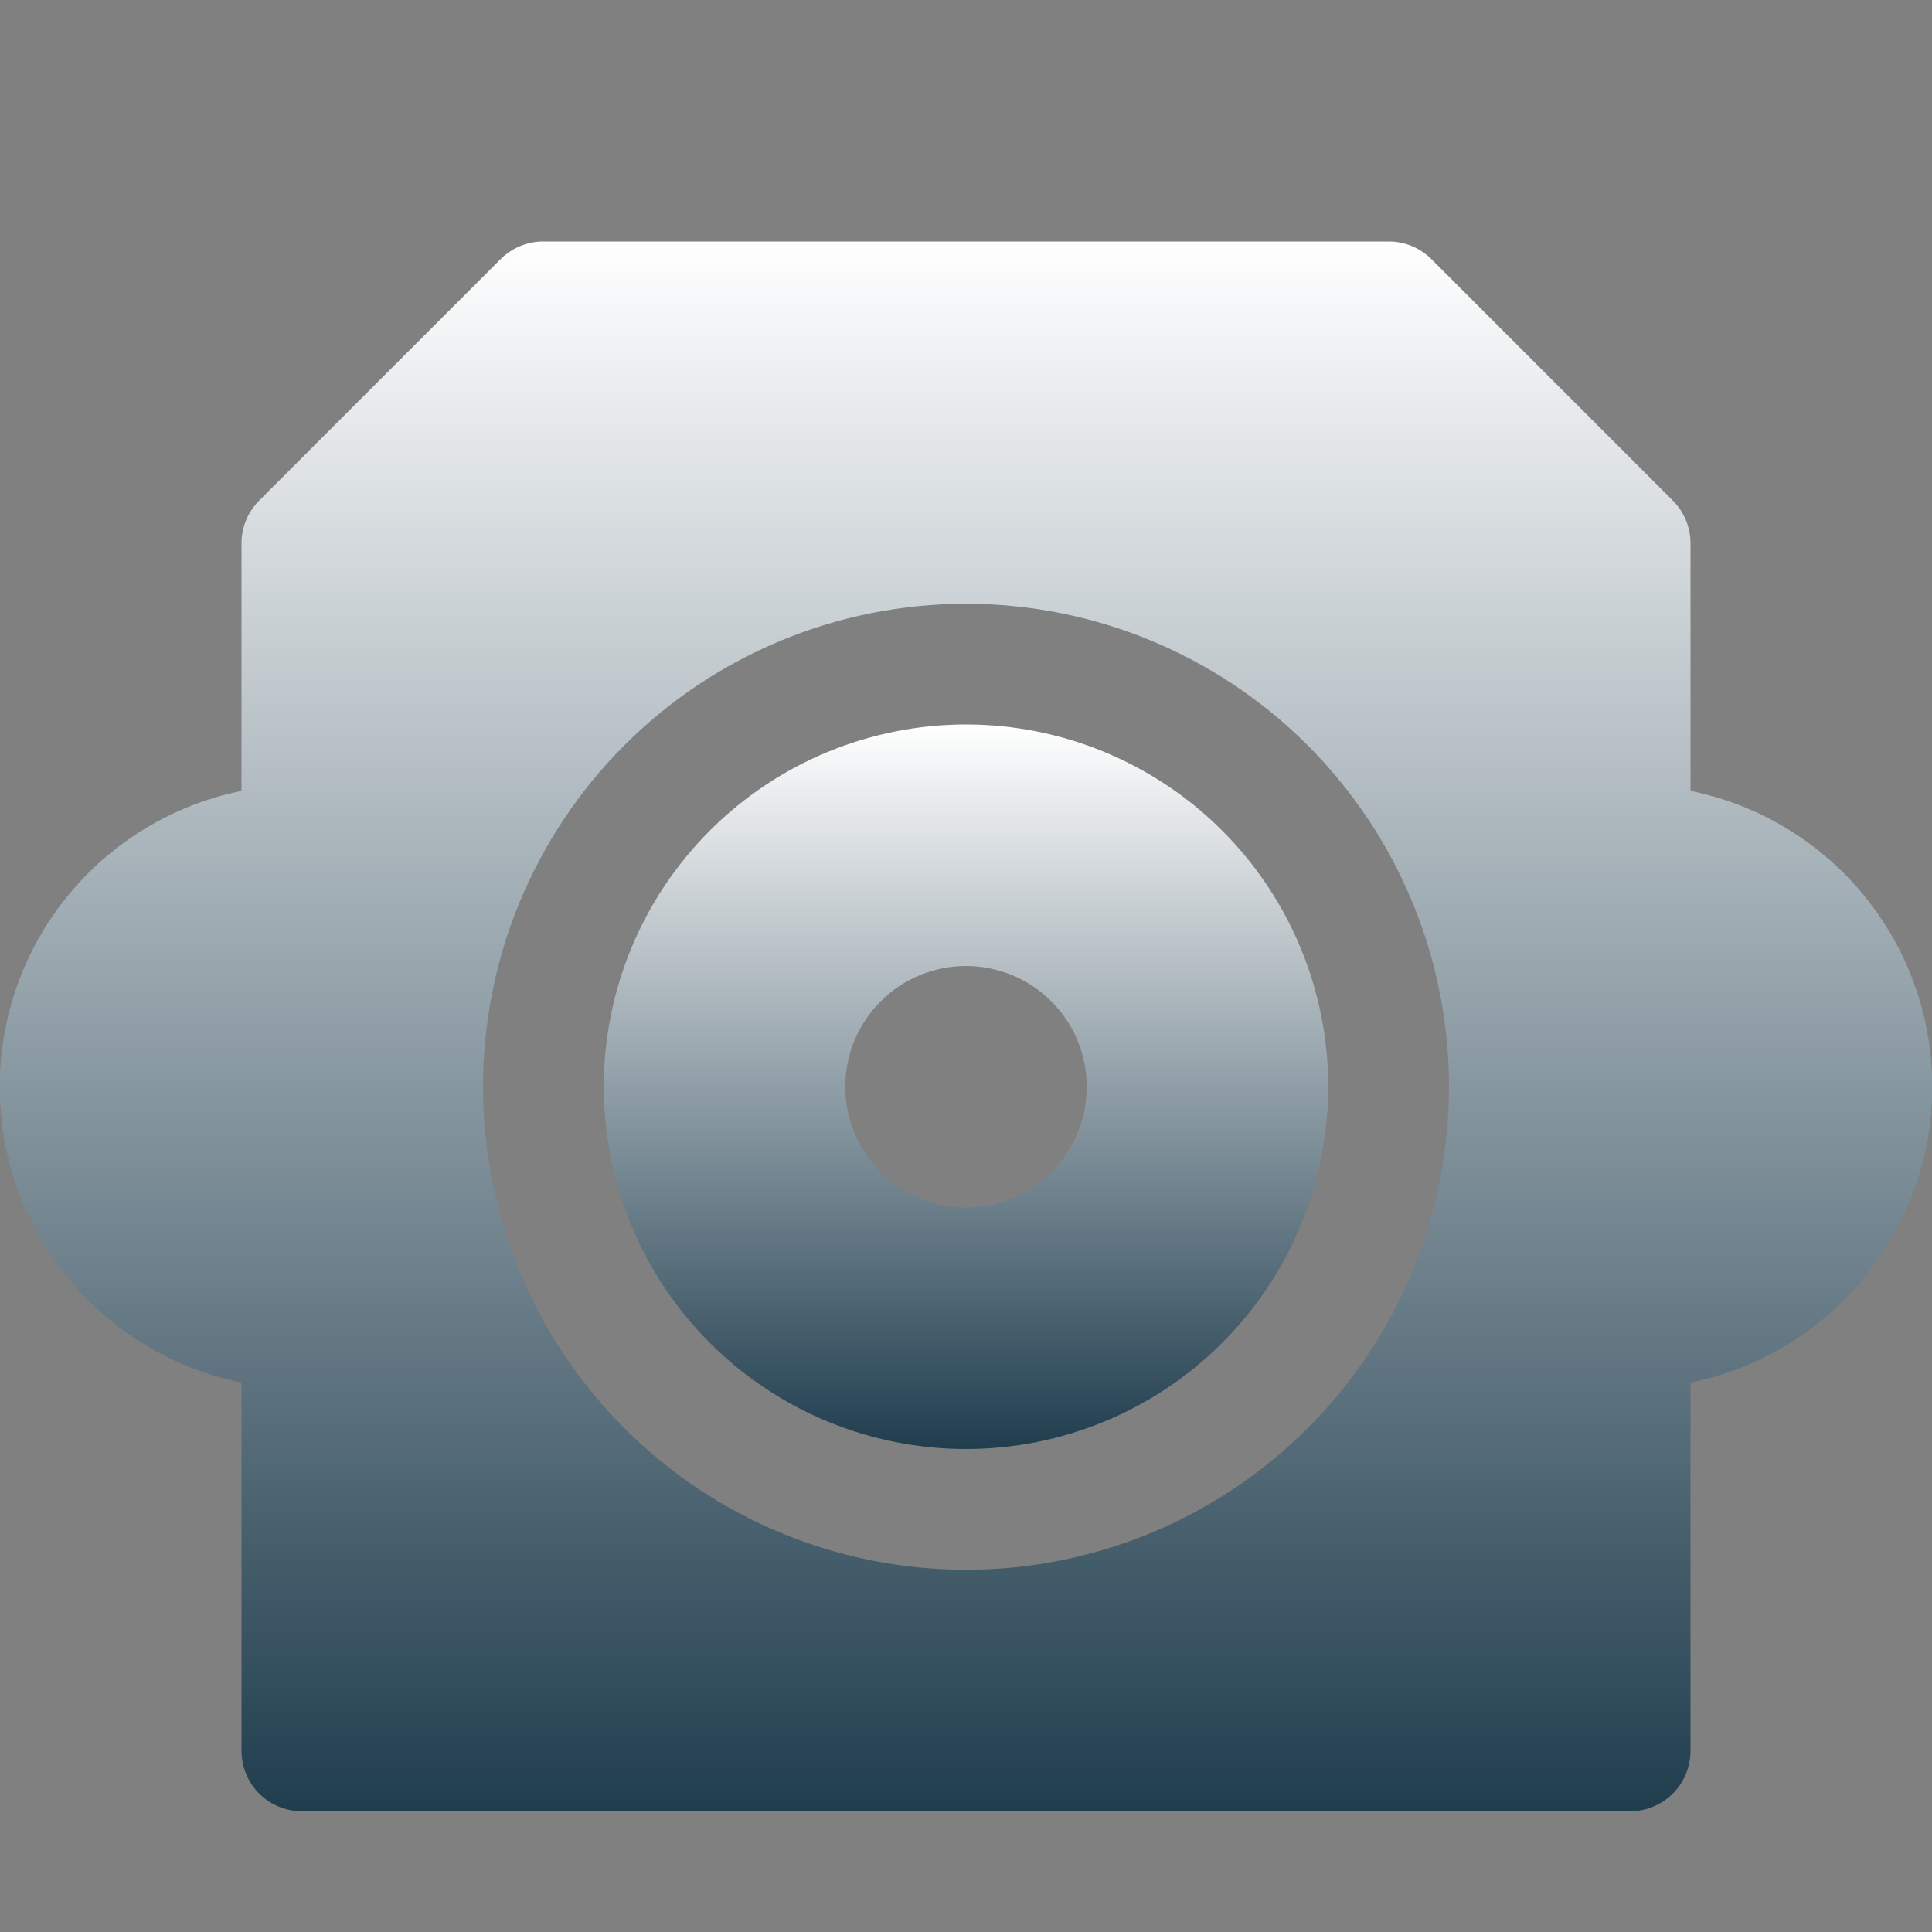
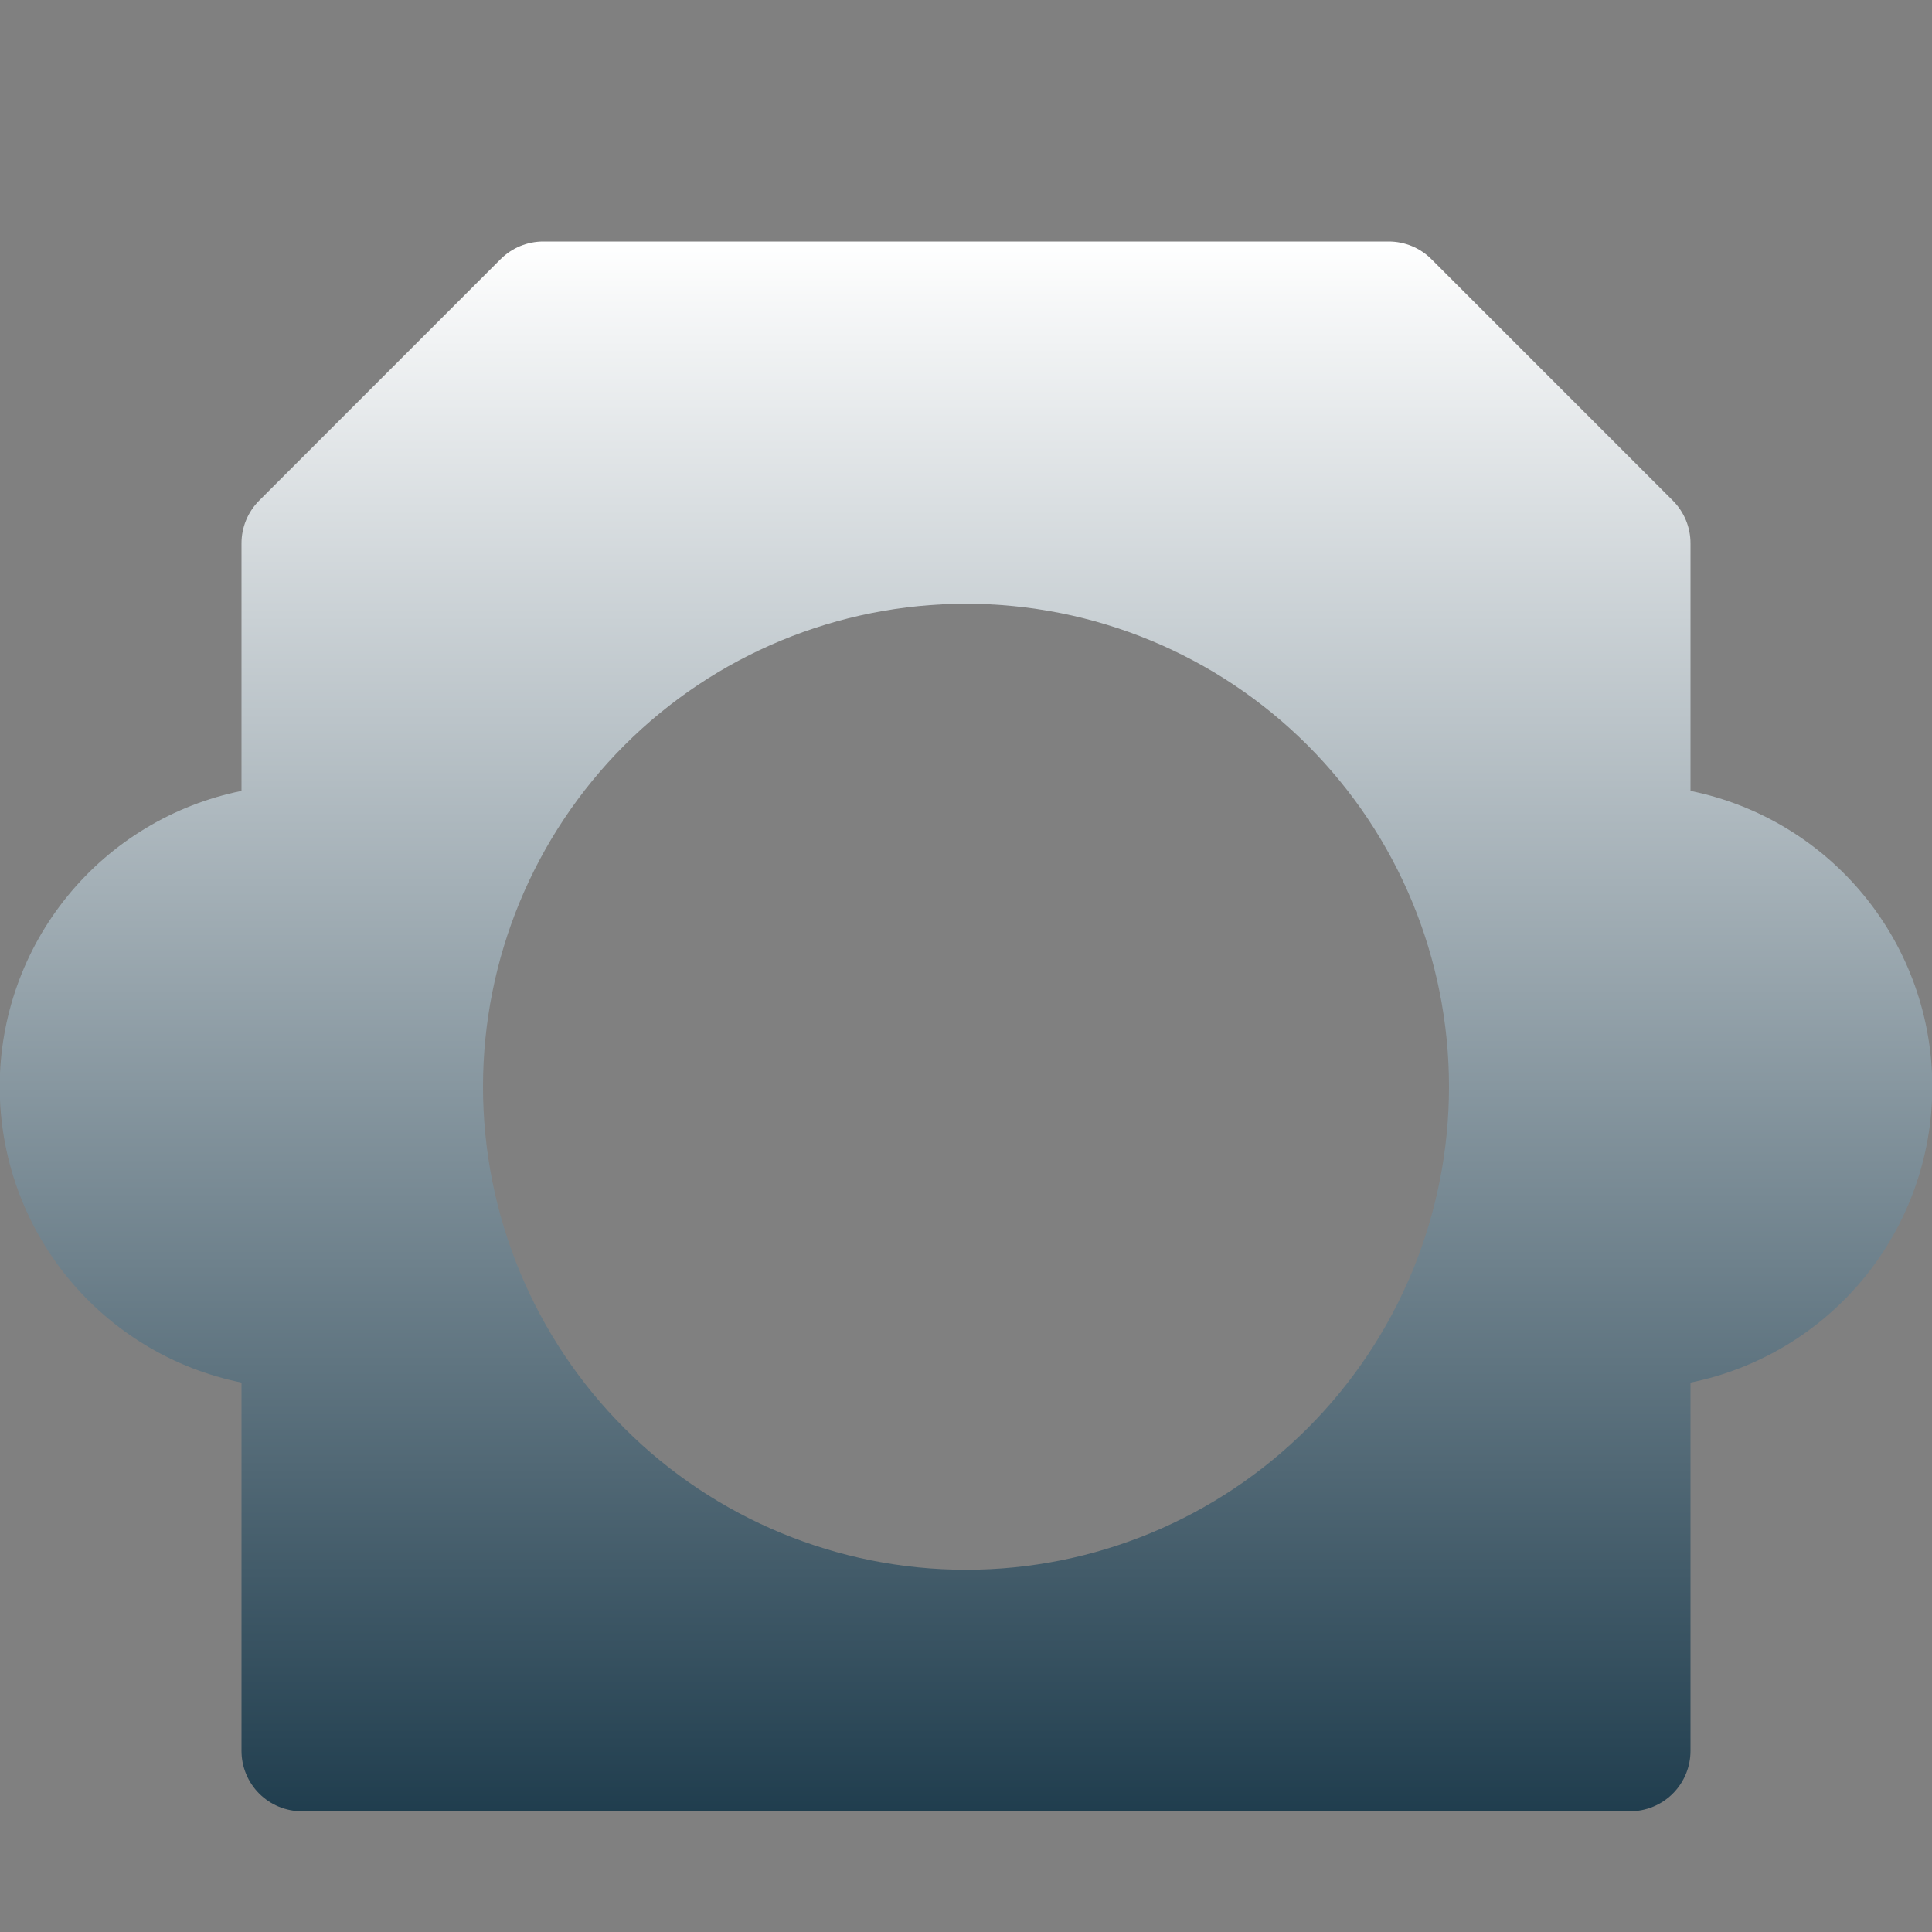
<svg xmlns="http://www.w3.org/2000/svg" width="179" height="179" viewBox="0 0 179 179" fill="none">
  <rect x="0" y="0" width="179" height="179" fill="#808080" stroke="none" />
  <g clip-path="url(#clip0_148_10)">
-     <path d="M89.5 67.125C98.401 67.125 106.938 70.661 113.232 76.955C119.526 83.249 123.062 91.786 123.062 100.688C123.062 109.589 119.526 118.126 113.232 124.42C106.938 130.714 98.401 134.25 89.5 134.25C80.599 134.25 72.062 130.714 65.768 124.42C59.474 118.126 55.938 109.589 55.938 100.688C55.938 91.786 59.474 83.249 65.768 76.955C72.062 70.661 80.599 67.125 89.5 67.125ZM100.688 100.688C100.688 97.72 99.509 94.875 97.411 92.777C95.313 90.679 92.467 89.5 89.5 89.5C86.533 89.5 83.687 90.679 81.589 92.777C79.491 94.875 78.312 97.72 78.312 100.688C78.312 103.655 79.491 106.5 81.589 108.598C83.687 110.696 86.533 111.875 89.5 111.875C92.467 111.875 95.313 110.696 97.411 108.598C99.509 106.5 100.688 103.655 100.688 100.688Z" fill="url(#paint0_linear_148_10)" />
    <path d="M27.969 167.813C26.485 167.813 25.062 167.223 24.013 166.174C22.964 165.125 22.375 163.702 22.375 162.219V128.097C16.052 126.813 10.368 123.383 6.285 118.388C2.202 113.392 -0.028 107.139 -0.028 100.688C-0.028 94.236 2.202 87.983 6.285 82.987C10.368 77.992 16.052 74.562 22.375 73.278V50.344C22.374 49.609 22.517 48.881 22.798 48.201C23.078 47.522 23.489 46.904 24.008 46.383L46.383 24.008C46.904 23.489 47.522 23.078 48.201 22.797C48.881 22.517 49.609 22.374 50.344 22.375H128.656C129.391 22.374 130.119 22.517 130.799 22.797C131.479 23.078 132.096 23.489 132.617 24.008L154.992 46.383C155.511 46.904 155.922 47.522 156.203 48.201C156.483 48.881 156.626 49.609 156.625 50.344V73.278C162.948 74.562 168.632 77.992 172.715 82.987C176.798 87.983 179.028 94.236 179.028 100.688C179.028 107.139 176.798 113.392 172.715 118.388C168.632 123.383 162.948 126.813 156.625 128.097V162.219C156.625 163.702 156.036 165.125 154.987 166.174C153.938 167.223 152.515 167.813 151.031 167.813H27.969ZM89.5 55.938C77.632 55.938 66.249 60.652 57.857 69.044C49.465 77.437 44.75 88.819 44.75 100.688C44.75 112.556 49.465 123.938 57.857 132.331C66.249 140.723 77.632 145.438 89.5 145.438C101.368 145.438 112.751 140.723 121.143 132.331C129.535 123.938 134.25 112.556 134.25 100.688C134.25 88.819 129.535 77.437 121.143 69.044C112.751 60.652 101.368 55.938 89.5 55.938Z" fill="url(#paint1_linear_148_10)" />
  </g>
  <defs>
    <linearGradient id="paint0_linear_148_10" x1="89.5" y1="67.125" x2="89.5" y2="135.49" gradientUnits="userSpaceOnUse">
      <stop stop-color="white" />
      <stop offset="1" stop-color="#1C3A4B" />
    </linearGradient>
    <linearGradient id="paint1_linear_148_10" x1="89.5" y1="22.375" x2="89.5" y2="170.5" gradientUnits="userSpaceOnUse">
      <stop stop-color="white" />
      <stop offset="1" stop-color="#1C3A4B" />
    </linearGradient>
    <clipPath id="clip0_148_10">
      <rect width="179" height="179" fill="white" />
    </clipPath>
  </defs>
</svg>